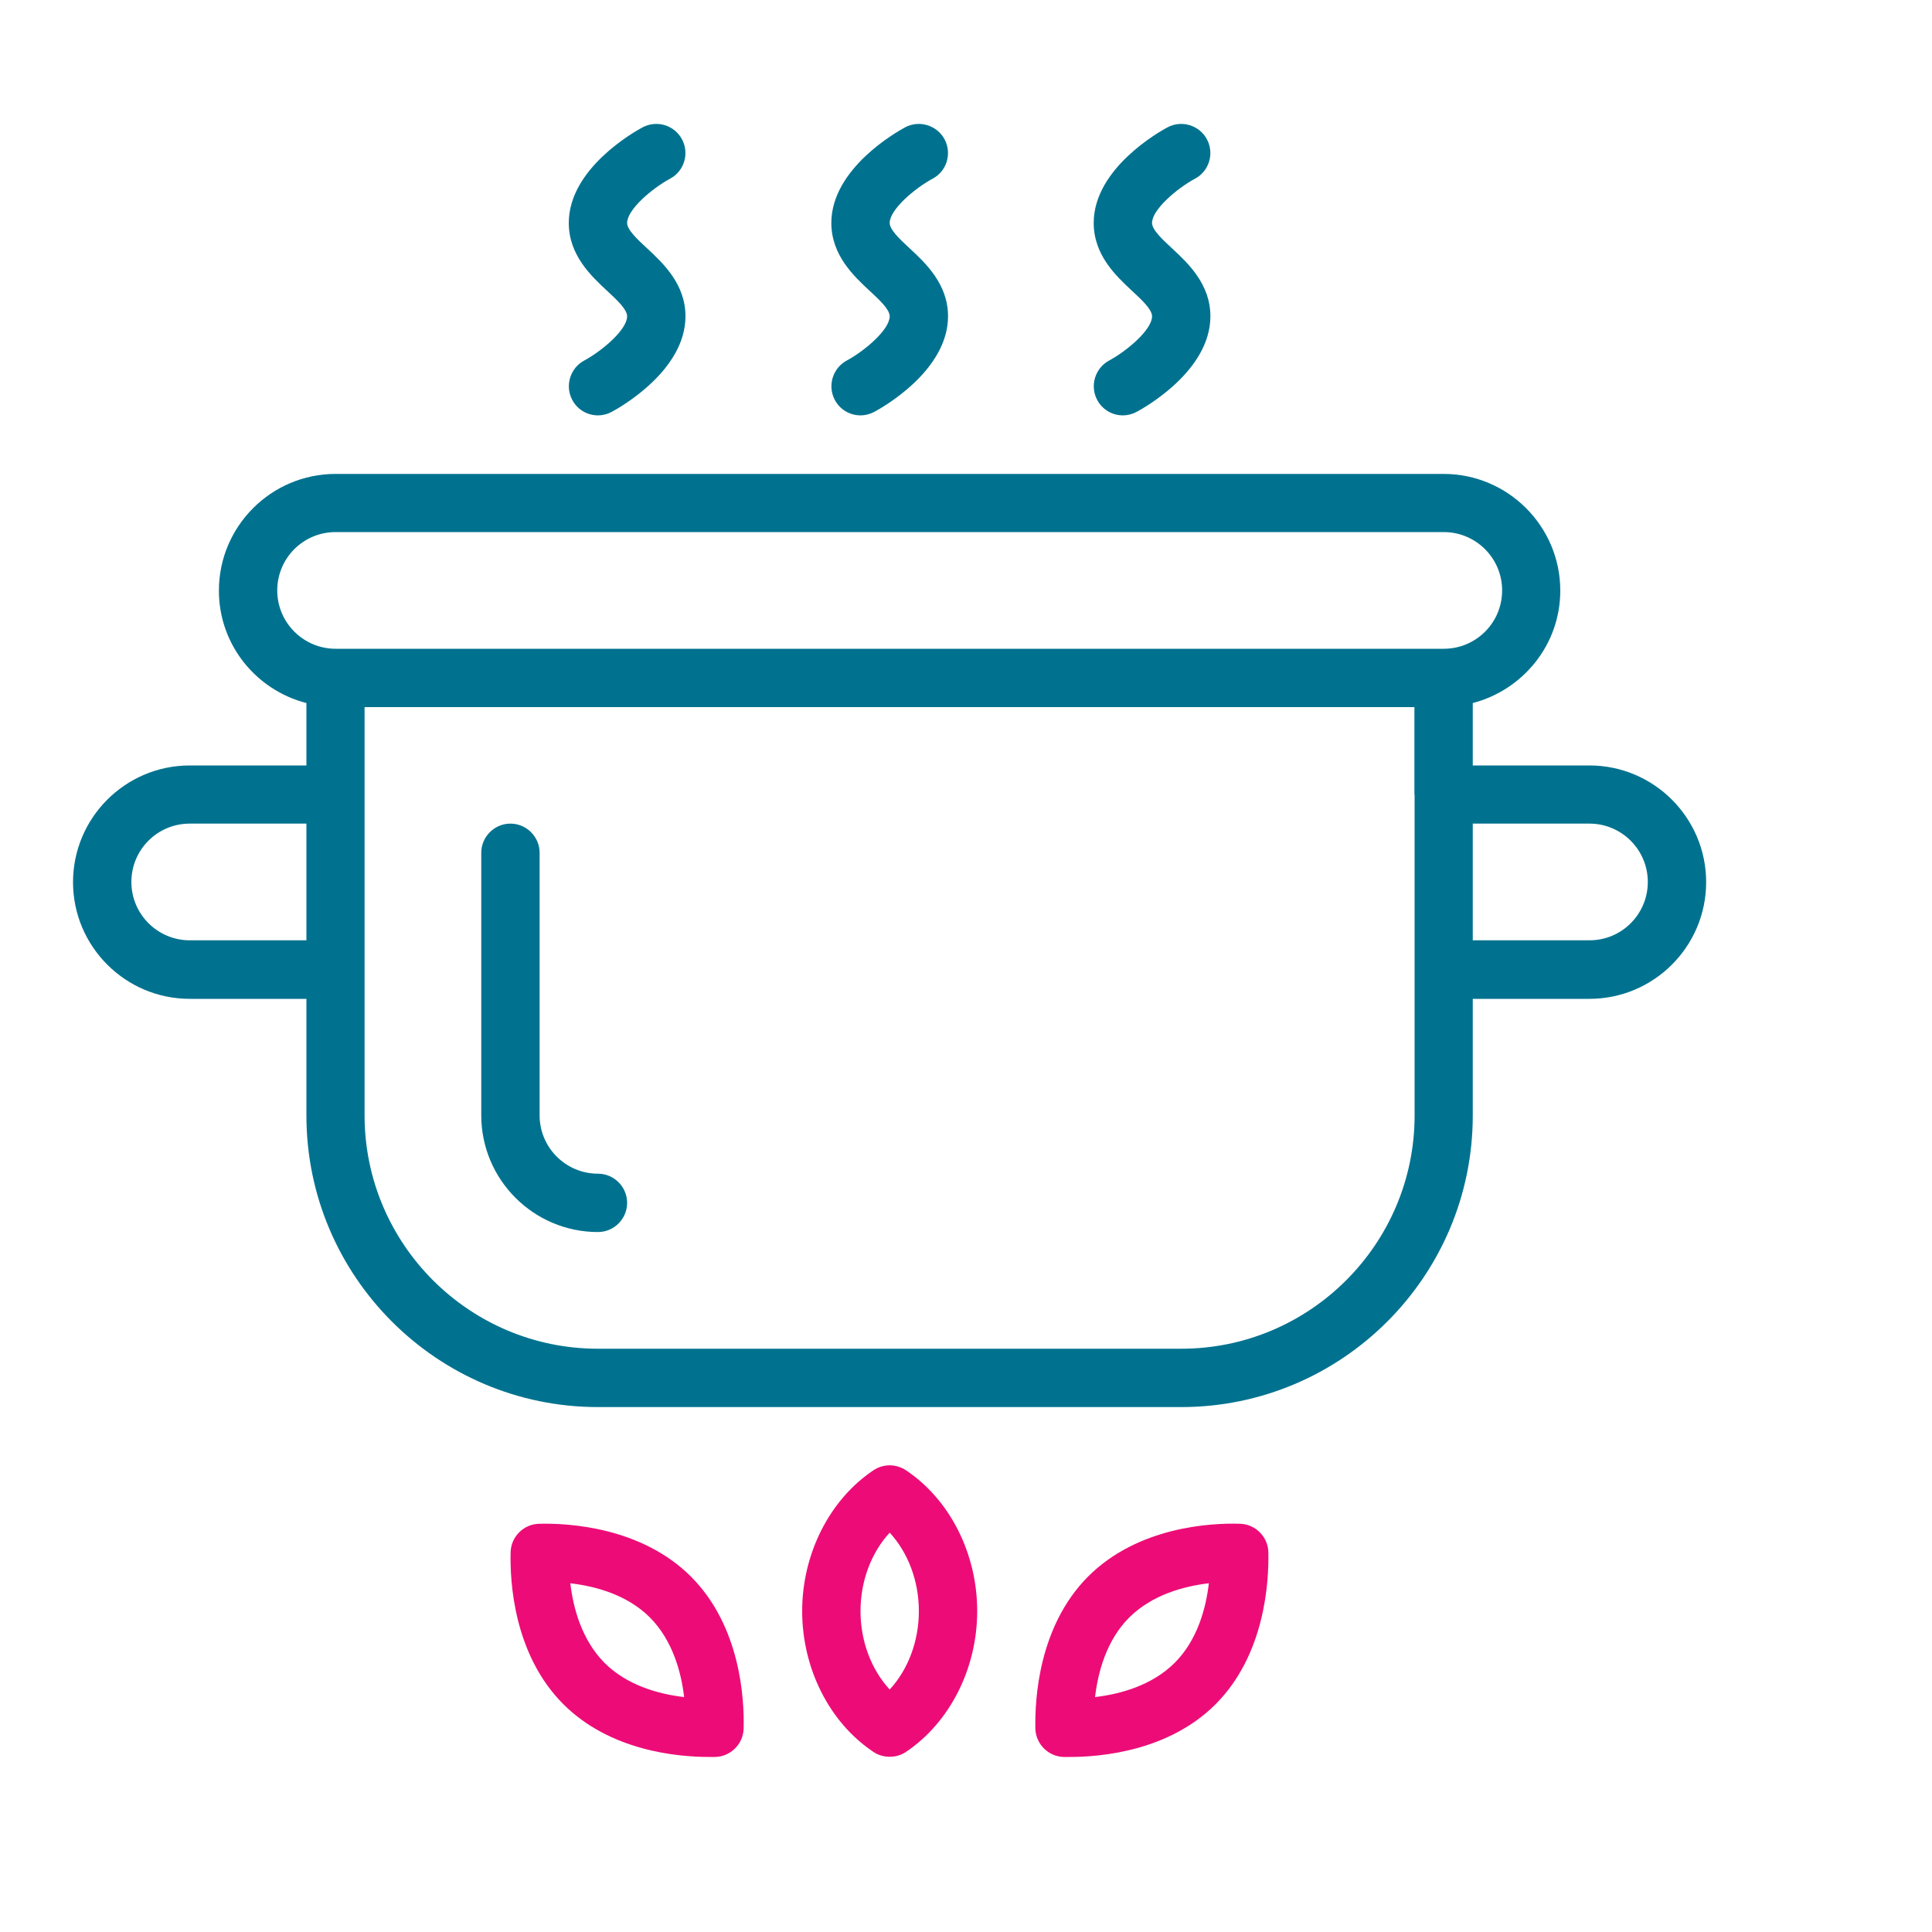
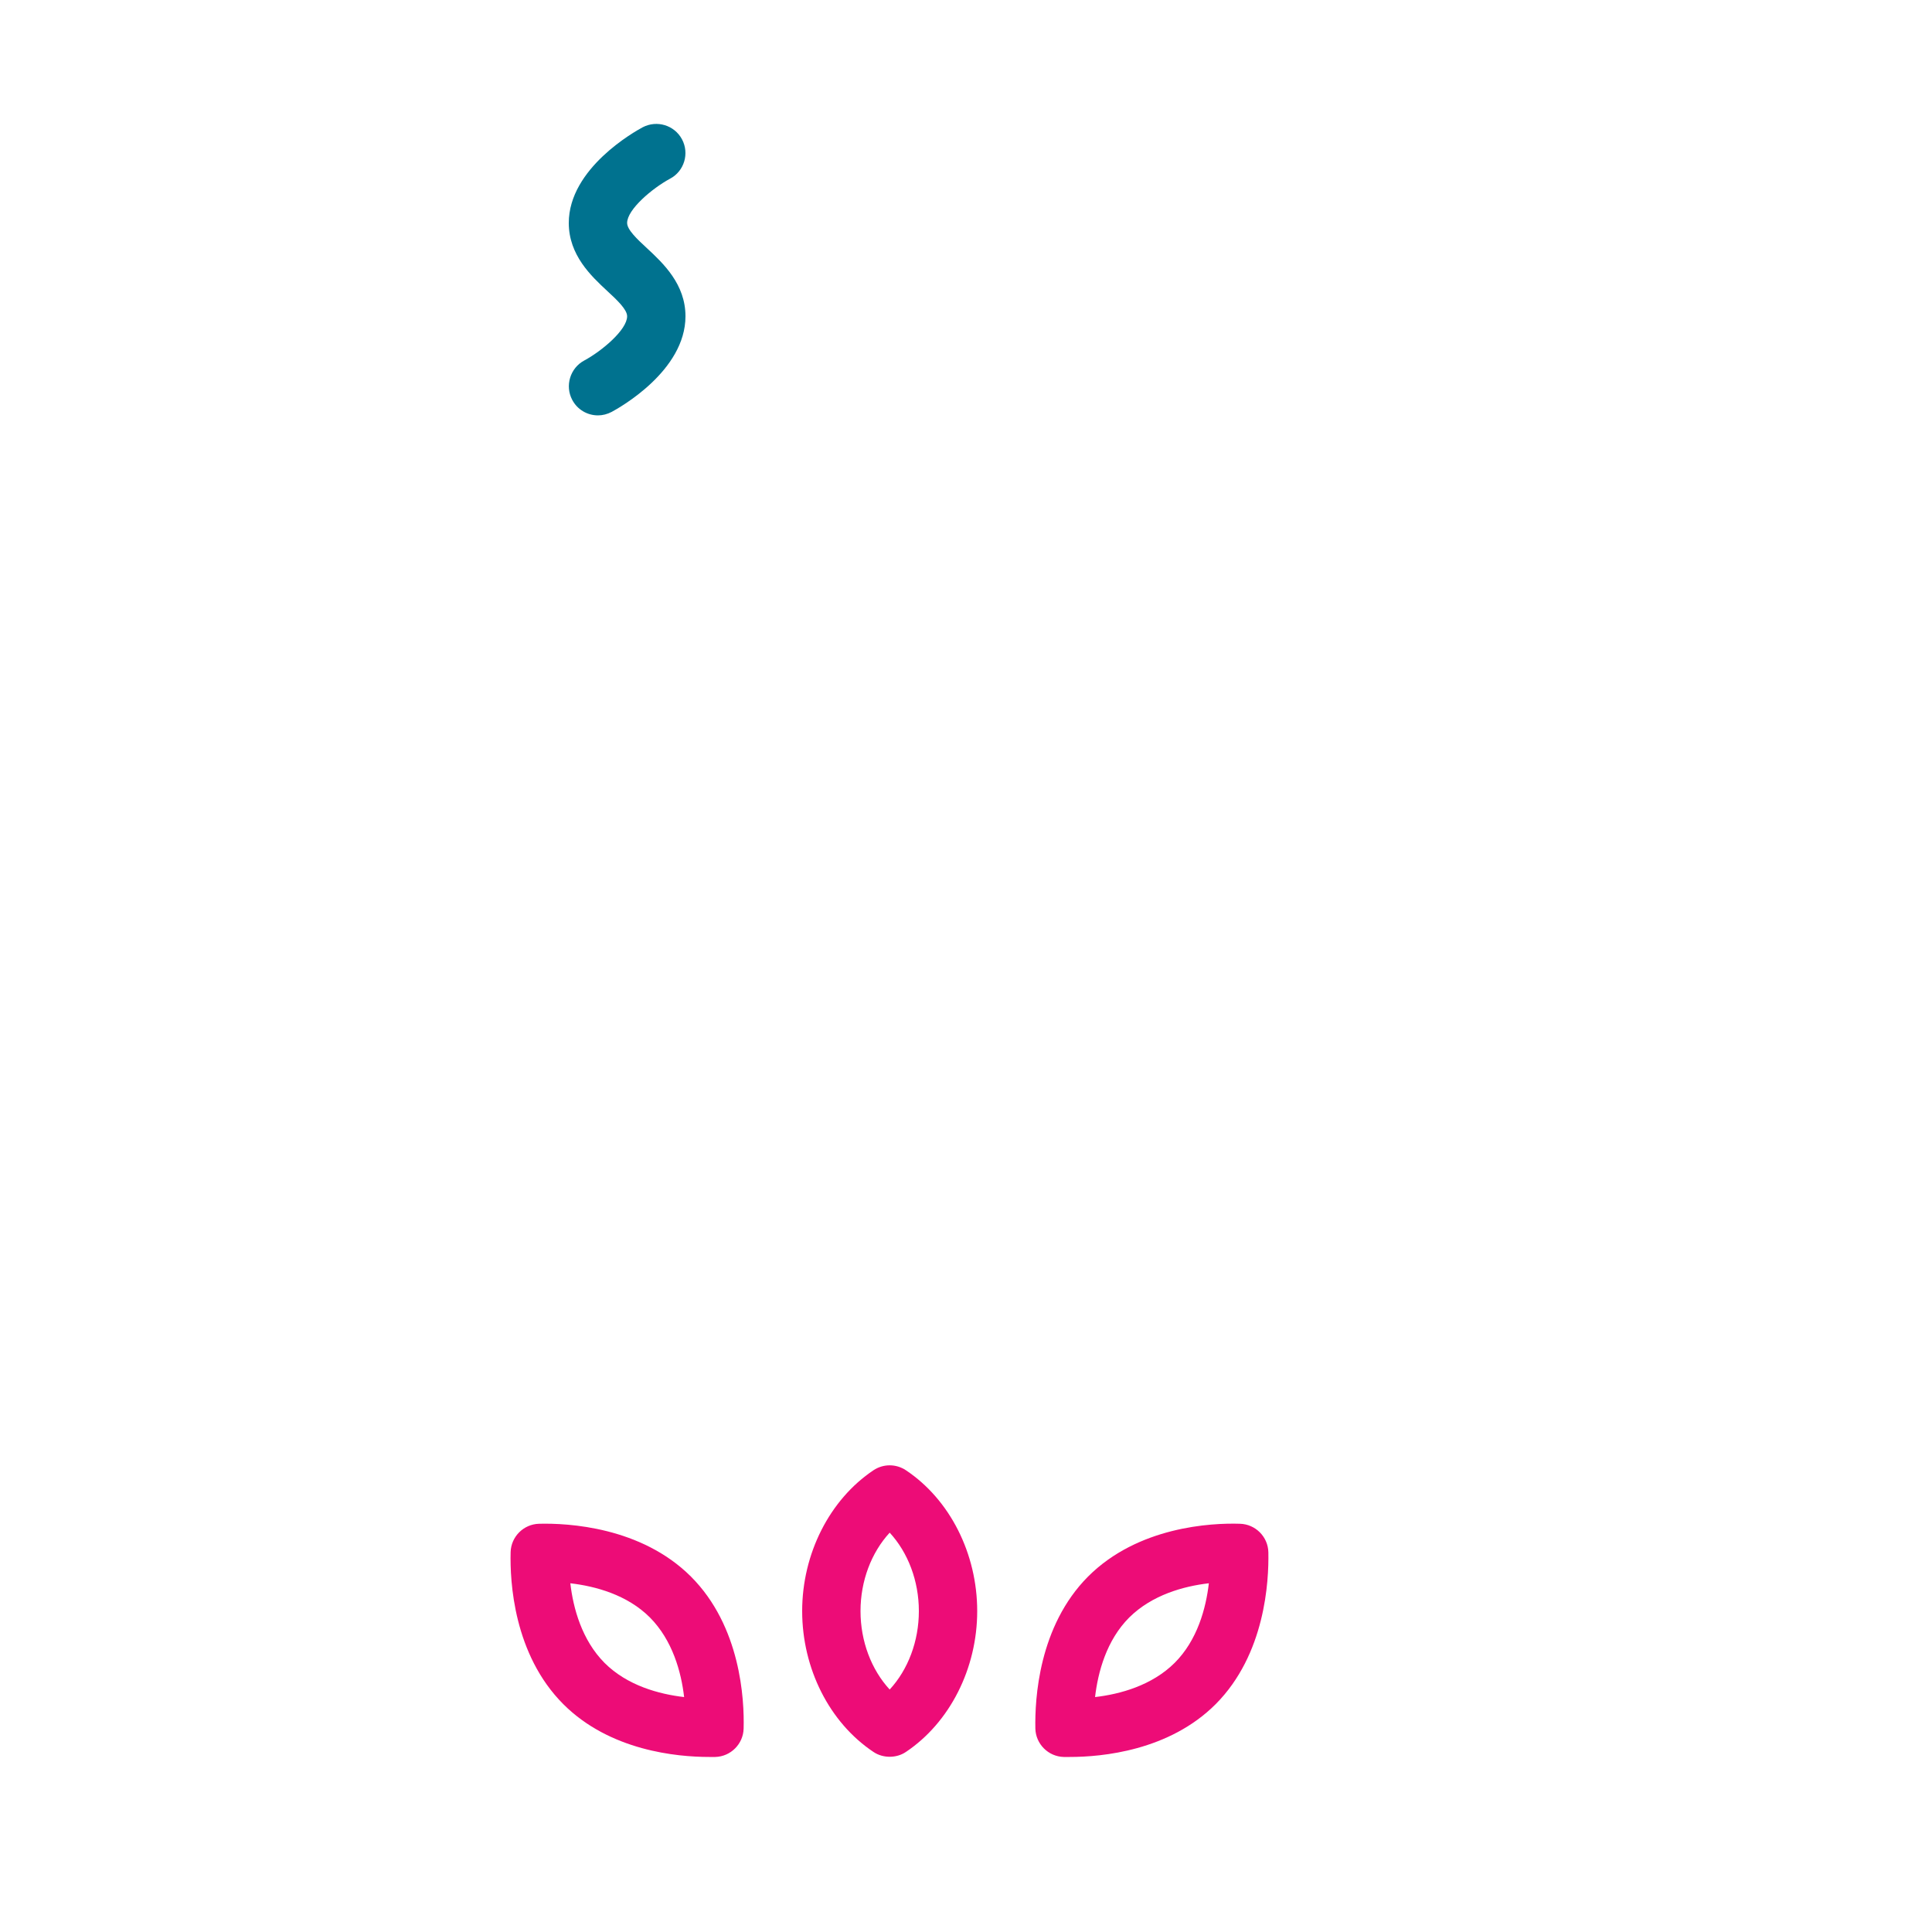
<svg xmlns="http://www.w3.org/2000/svg" id="Layer_1" viewBox="0 0 100 100">
  <defs>
    <style>.cls-1{fill:#ed0c77;}.cls-2{fill:#00728f;}</style>
  </defs>
  <path class="cls-1" d="M46.89,76.1c-.51-.34-1.17-.34-1.68,0-2.27,1.52-3.69,4.32-3.69,7.29s1.41,5.77,3.69,7.29c.25.17.55.25.84.25s.59-.08.84-.25c2.27-1.52,3.69-4.32,3.69-7.29s-1.41-5.77-3.69-7.29ZM46.05,87.45c-.95-1.03-1.51-2.5-1.51-4.06s.56-3.03,1.51-4.06c.95,1.03,1.51,2.5,1.51,4.06s-.56,3.03-1.51,4.06ZM27.9,78.87c-.8.02-1.45.67-1.47,1.47-.04,1.51.15,5.29,2.73,7.87,2.41,2.41,5.88,2.73,7.55,2.73.11,0,.22,0,.31,0,.8-.02,1.45-.67,1.47-1.47.04-1.51-.15-5.29-2.73-7.87-2.58-2.57-6.36-2.77-7.87-2.73ZM31.29,86.07c-1.17-1.18-1.62-2.82-1.77-4.12,1.29.15,2.94.59,4.12,1.77,1.17,1.18,1.62,2.82,1.77,4.12-1.29-.15-2.94-.59-4.12-1.77ZM64.19,78.87c-1.51-.05-5.29.15-7.87,2.73-2.57,2.58-2.76,6.36-2.73,7.87.02.8.67,1.45,1.47,1.47.1,0,.2,0,.31,0,1.67,0,5.14-.32,7.55-2.73,2.57-2.58,2.76-6.36,2.73-7.87-.02-.8-.67-1.45-1.47-1.47ZM60.8,86.07c-1.18,1.17-2.82,1.62-4.12,1.77.15-1.29.59-2.94,1.77-4.12,1.18-1.17,2.82-1.62,4.12-1.77-.15,1.29-.59,2.94-1.77,4.12Z" />
-   <path class="cls-2" d="M30.95,63.77c.83,0,1.51-.68,1.51-1.51s-.68-1.51-1.51-1.51c-1.66,0-3.02-1.35-3.02-3.02v-13.59c0-.83-.68-1.51-1.51-1.51s-1.51.68-1.51,1.51v13.59c0,3.33,2.71,6.04,6.04,6.04ZM82.27,39.62h-6.04v-3.23c2.6-.68,4.53-3.02,4.53-5.82,0-3.33-2.71-6.04-6.04-6.04H17.37c-3.33,0-6.04,2.71-6.04,6.04,0,2.81,1.93,5.15,4.53,5.82v3.23h-6.04c-3.33,0-6.04,2.71-6.04,6.04s2.71,6.04,6.04,6.04h6.04v6.04c0,8.32,6.77,15.09,15.09,15.09h30.19c8.32,0,15.09-6.77,15.09-15.09v-6.04h6.04c3.33,0,6.04-2.71,6.04-6.04s-2.71-6.04-6.04-6.04ZM15.86,48.67h-6.04c-1.66,0-3.02-1.35-3.02-3.02s1.35-3.02,3.02-3.02h6.04v6.04ZM73.22,41.13v16.6c0,6.66-5.42,12.08-12.08,12.08h-30.19c-6.66,0-12.08-5.42-12.08-12.08v-21.13h54.34v4.53ZM74.73,33.58H17.37c-1.66,0-3.02-1.35-3.02-3.02s1.35-3.02,3.02-3.02h57.36c1.66,0,3.02,1.35,3.02,3.02s-1.35,3.02-3.02,3.02ZM82.27,48.67h-6.04v-6.04h6.04c1.66,0,3.02,1.35,3.02,3.02s-1.35,3.02-3.02,3.02Z" />
  <path class="cls-2" d="M31.43,15.06c.51.47,1.03.96,1.03,1.31,0,.7-1.31,1.8-2.22,2.29-.73.39-1.01,1.31-.62,2.04.27.51.79.8,1.33.8.24,0,.48-.06.71-.18.39-.21,3.82-2.12,3.82-4.95,0-1.66-1.15-2.74-1.99-3.52-.51-.47-1.03-.96-1.03-1.31,0-.7,1.31-1.8,2.22-2.29.74-.39,1.01-1.31.62-2.04-.39-.73-1.3-1.01-2.04-.62-.39.21-3.82,2.12-3.82,4.95,0,1.66,1.15,2.74,1.99,3.52Z" />
-   <path class="cls-2" d="M45.02,15.06c.51.47,1.03.96,1.03,1.31,0,.7-1.31,1.8-2.22,2.29-.73.39-1.01,1.31-.62,2.04.27.51.79.8,1.33.8.24,0,.48-.06.71-.18.39-.21,3.82-2.12,3.82-4.95,0-1.66-1.15-2.74-1.99-3.52-.51-.47-1.03-.96-1.03-1.31,0-.7,1.31-1.8,2.22-2.29.74-.39,1.01-1.31.62-2.04-.39-.73-1.31-1.01-2.04-.62-.39.21-3.82,2.12-3.82,4.95,0,1.66,1.15,2.74,1.99,3.52Z" />
-   <path class="cls-2" d="M58.6,15.06c.51.47,1.03.96,1.03,1.31,0,.7-1.31,1.8-2.22,2.29-.73.39-1.01,1.31-.62,2.04.27.51.79.8,1.33.8.24,0,.48-.06.71-.18.39-.21,3.82-2.12,3.82-4.95,0-1.66-1.15-2.74-1.99-3.52-.51-.47-1.03-.96-1.03-1.31,0-.7,1.31-1.8,2.22-2.29.74-.39,1.01-1.31.62-2.04-.39-.73-1.31-1.01-2.04-.62-.39.21-3.82,2.12-3.82,4.95,0,1.66,1.15,2.74,1.99,3.52Z" />
</svg>